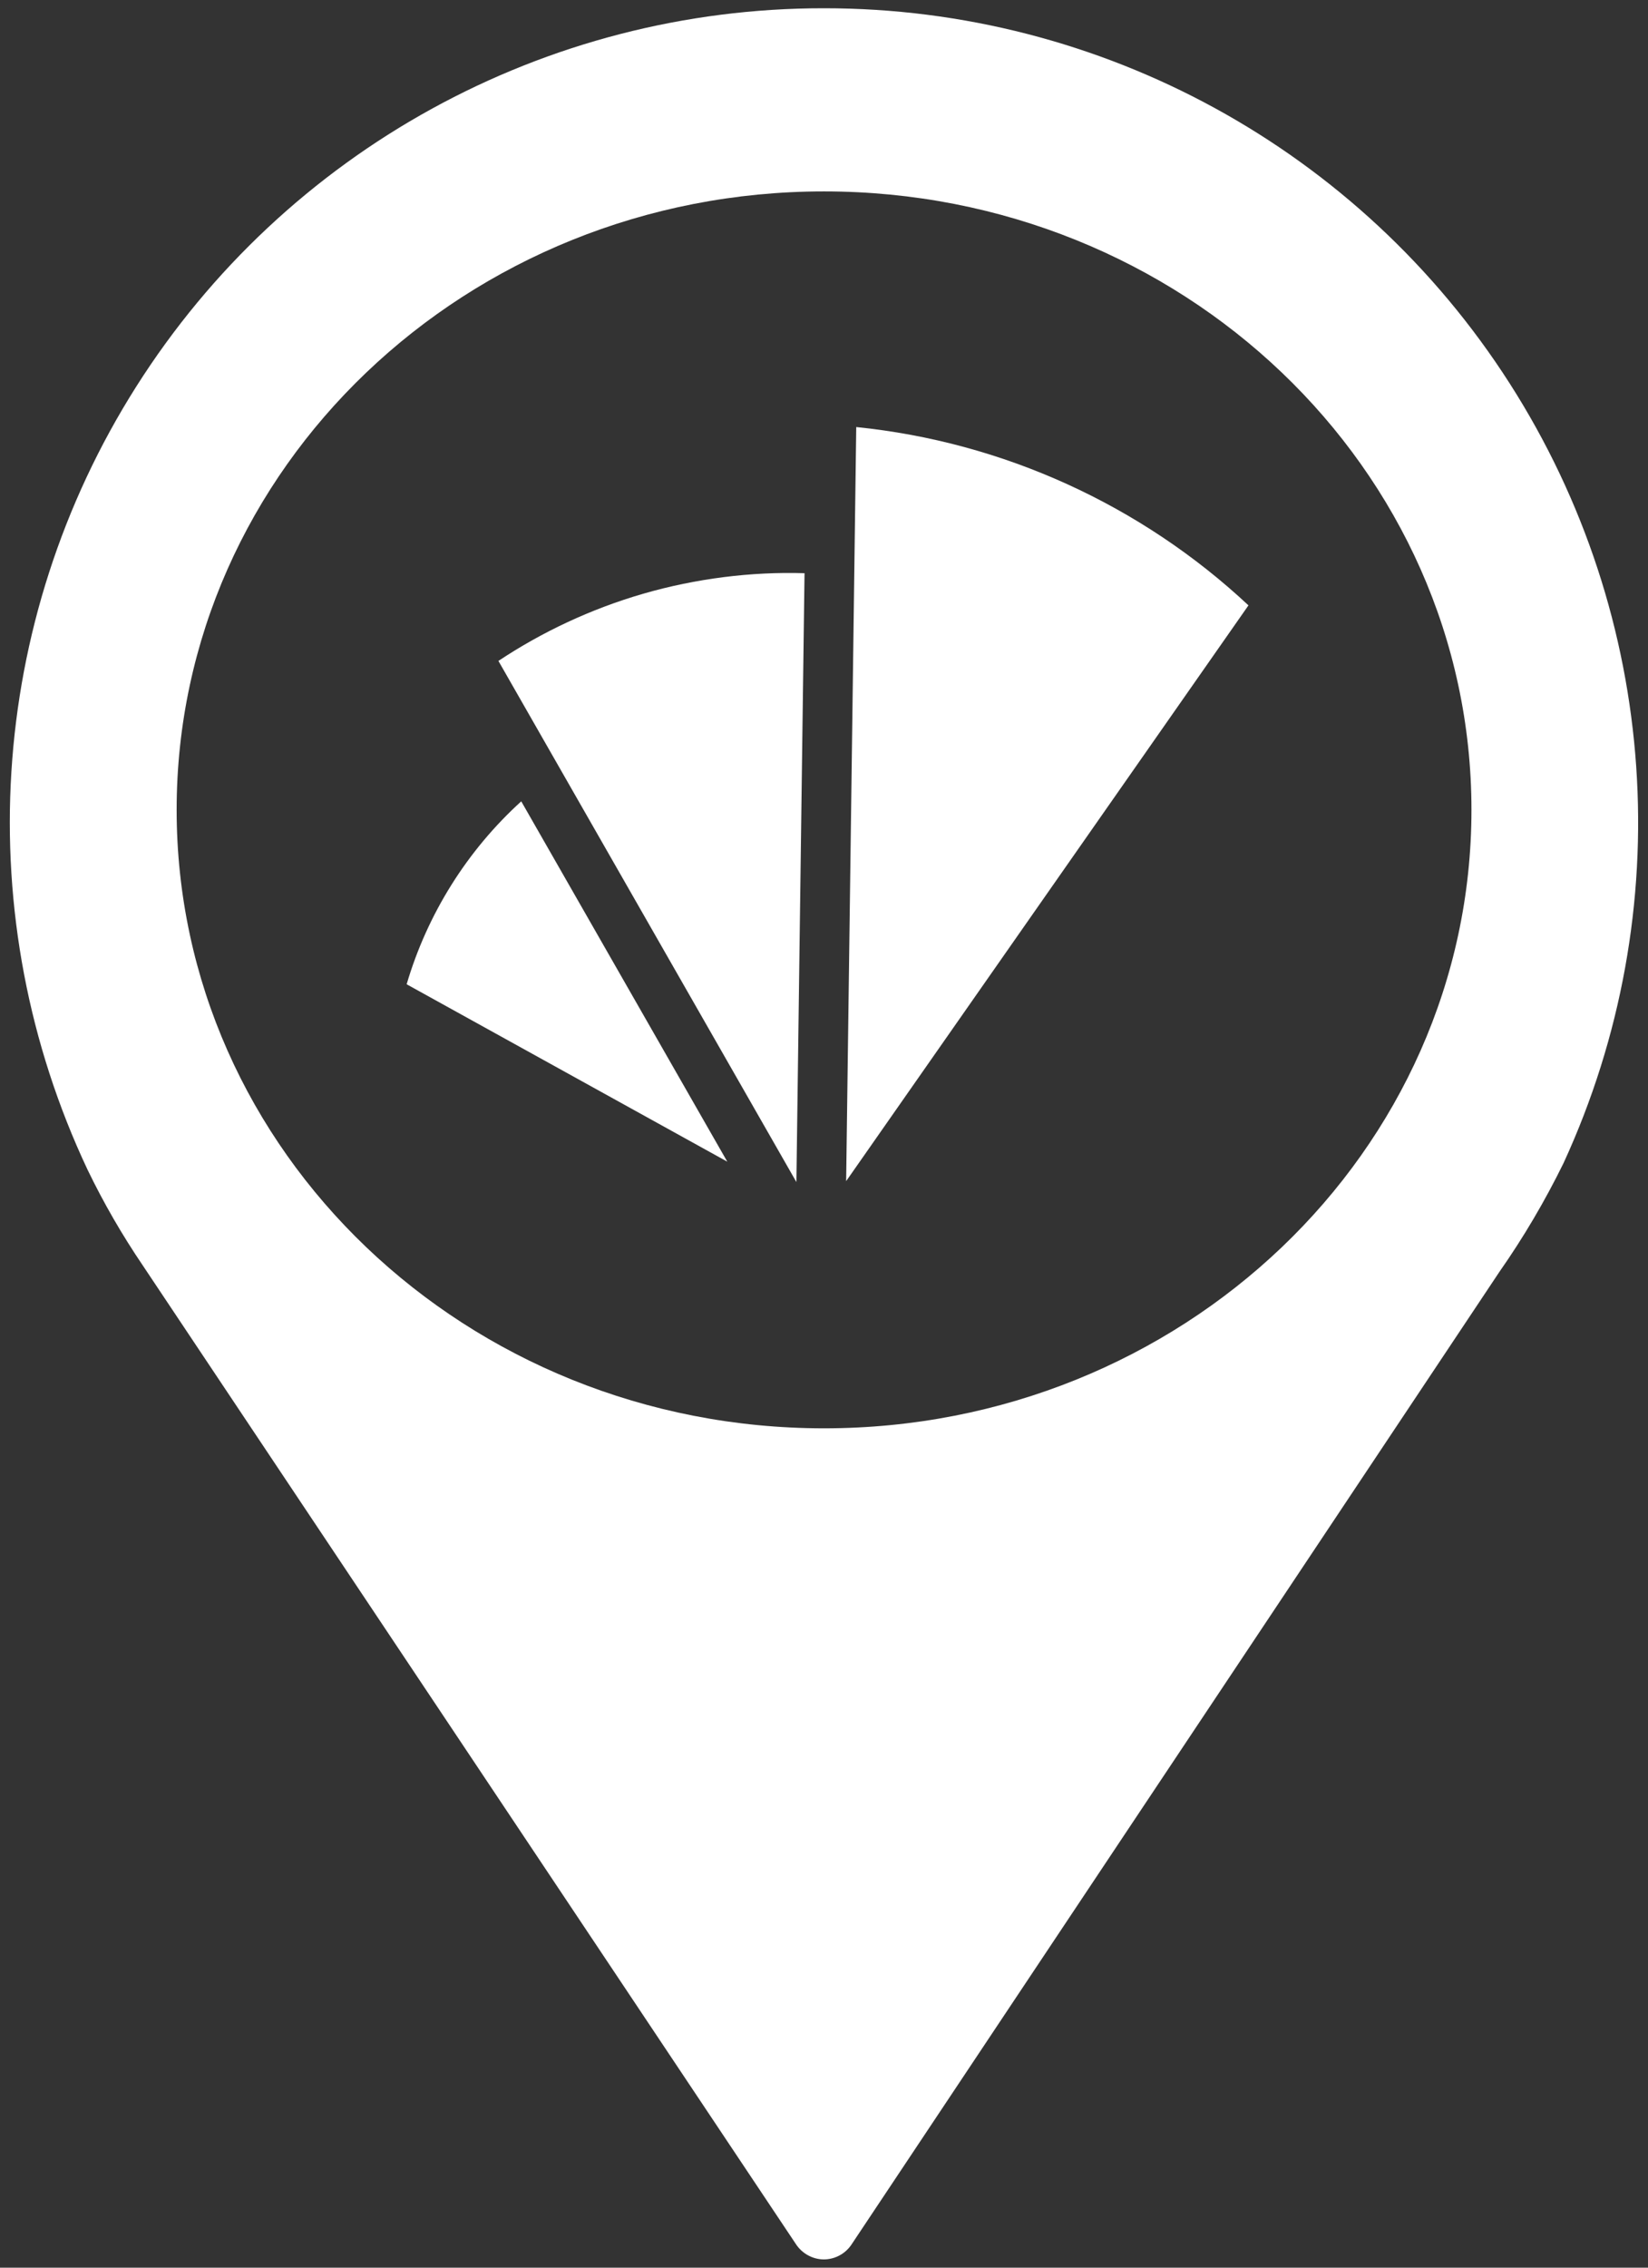
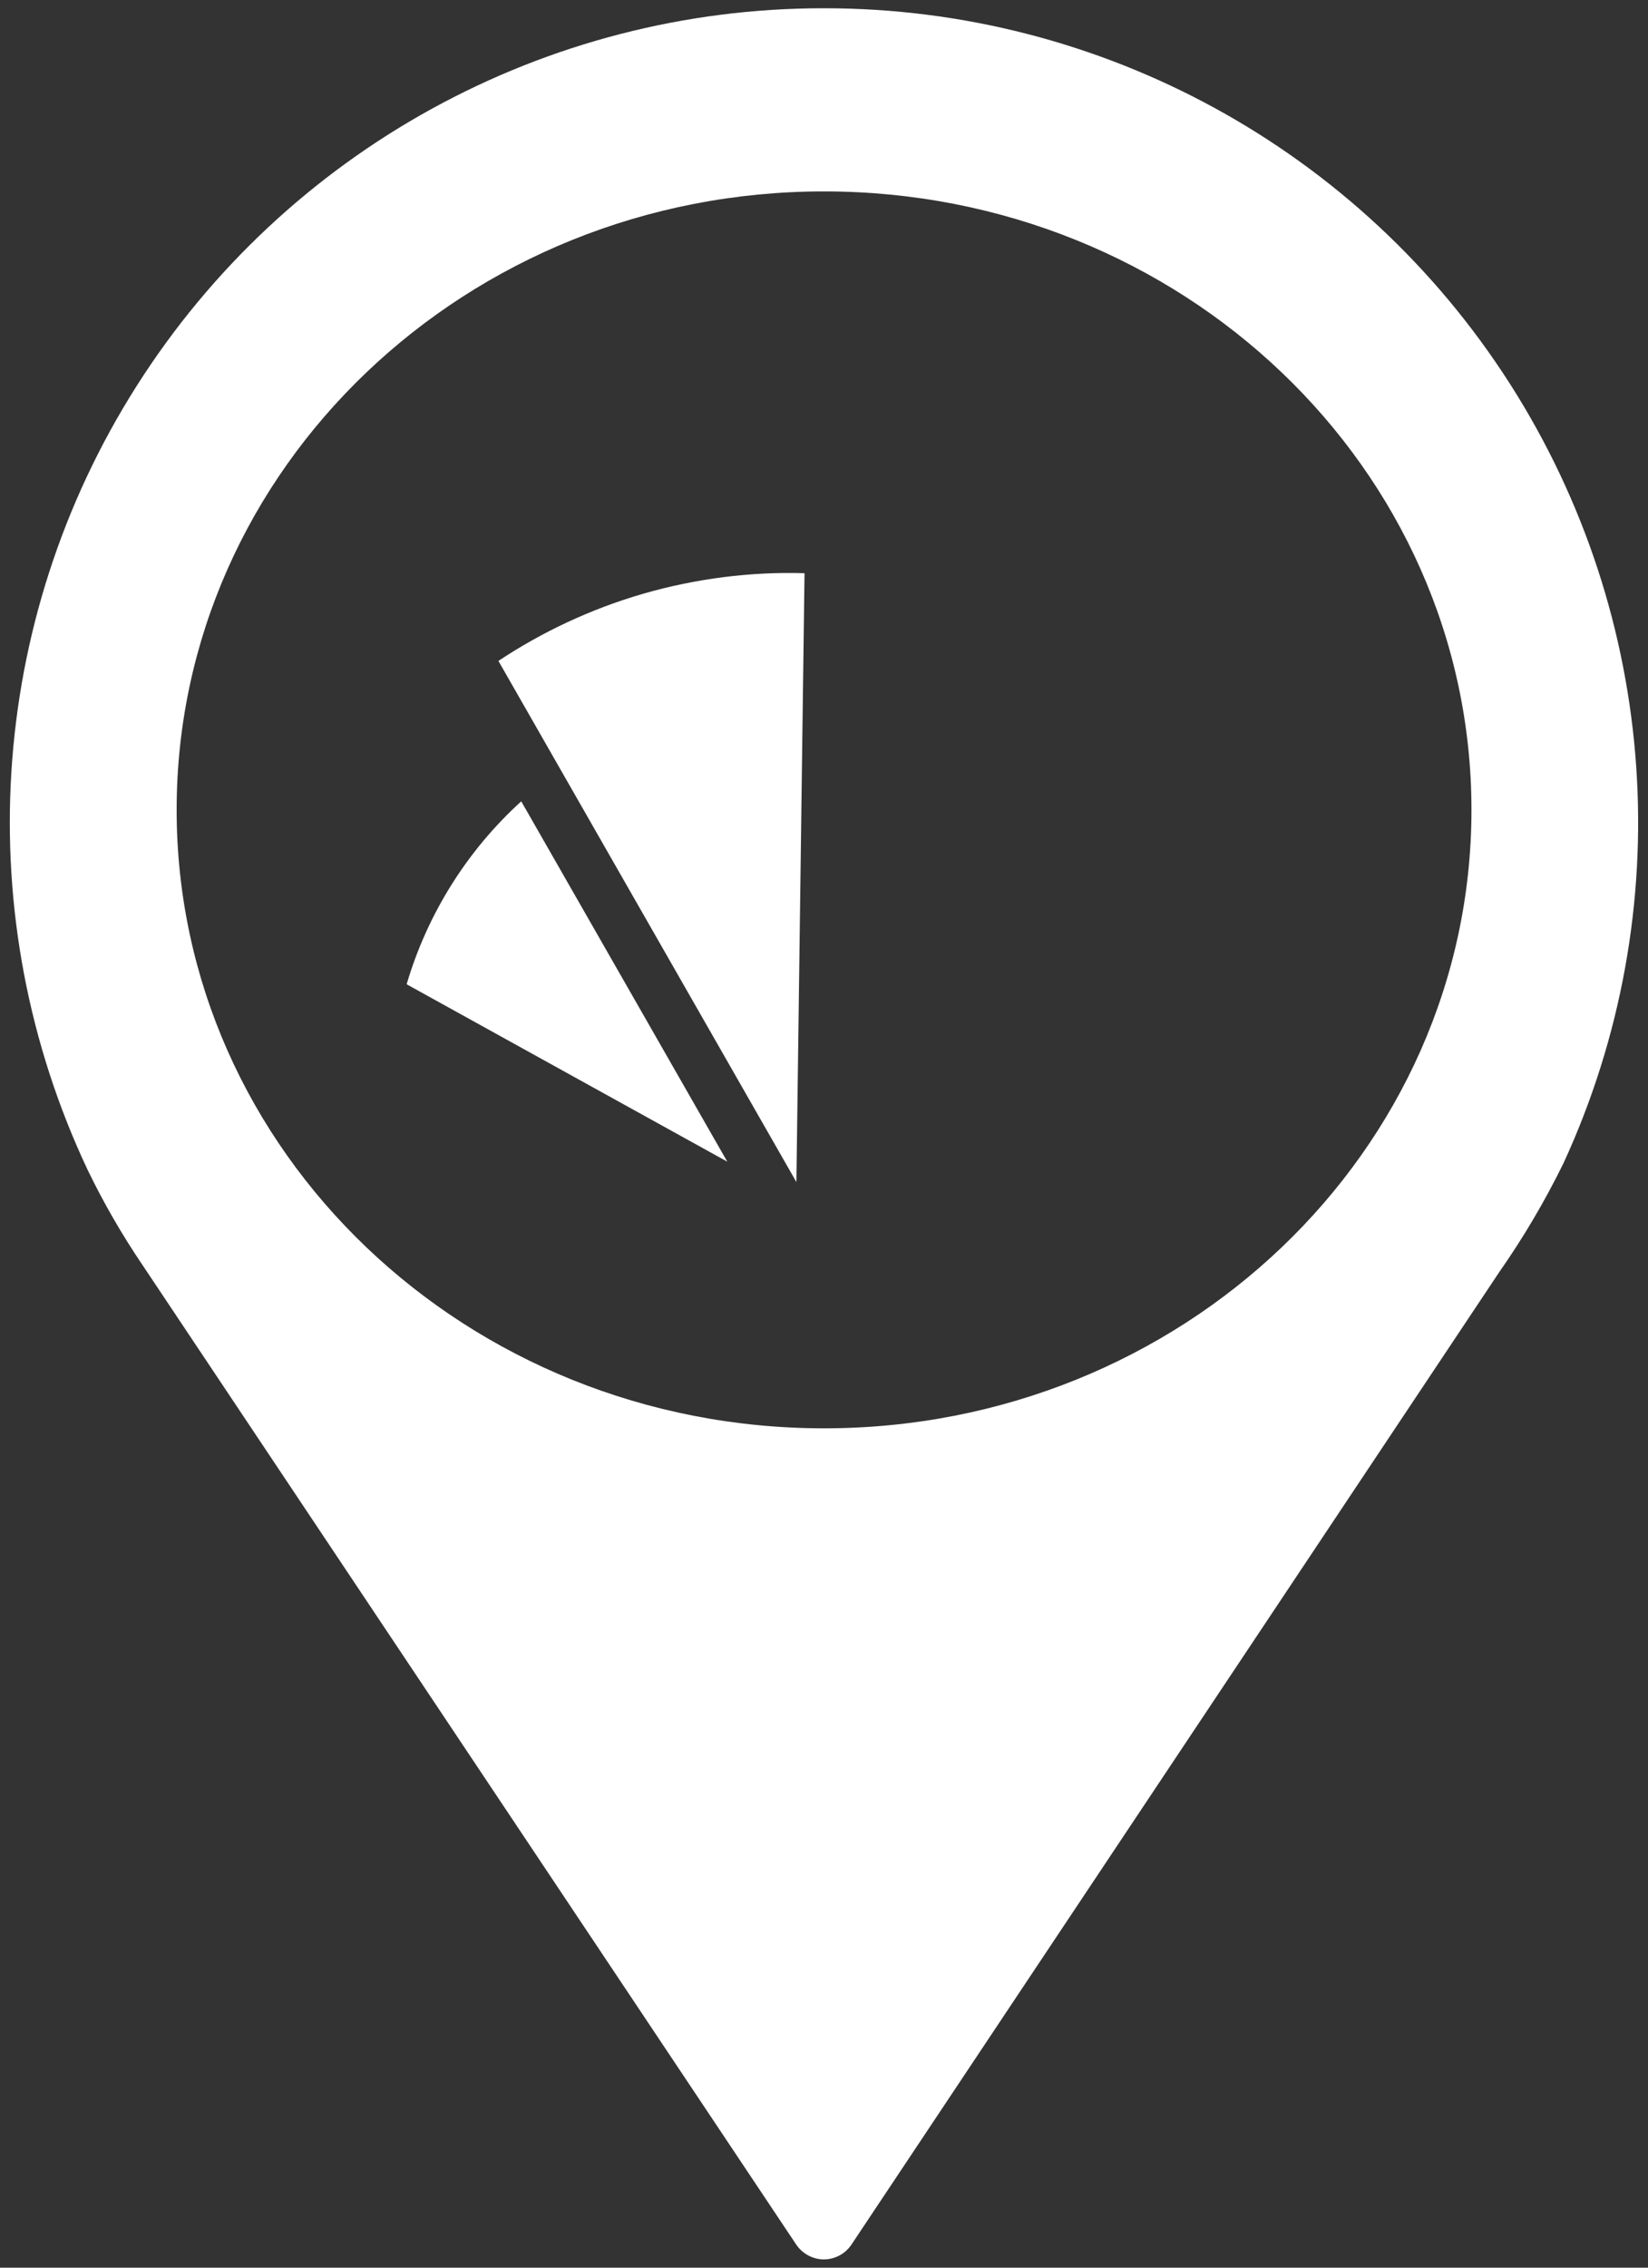
<svg xmlns="http://www.w3.org/2000/svg" width="16" height="22" viewBox="0 0 16 22" fill="none">
  <rect x="0" y="0" width="16" height="22" fill="#333333" stroke="none" />
  <path fill-rule="evenodd" clip-rule="evenodd" d="M1.325 3.747C2.775 1.462 5.294 0.078 8 0.08C10.694 0.079 13.203 1.45 14.656 3.718C16.109 5.987 16.307 8.839 15.179 11.286C14.999 11.652 14.792 12.004 14.558 12.338L8.266 21.777C8.206 21.866 8.105 21.92 7.997 21.92C7.891 21.919 7.791 21.865 7.731 21.777L1.387 12.278C1.186 11.982 1.006 11.671 0.85 11.348C-0.304 8.901 -0.126 6.033 1.325 3.747ZM8 13.857C11.472 13.857 14.286 11.171 14.286 7.857C14.286 4.544 11.472 1.857 8 1.857C4.529 1.857 1.715 4.544 1.715 7.857C1.715 11.171 4.529 13.857 8 13.857Z" fill="white" />
  <path d="M4.839 6.412C5.261 6.132 5.732 5.909 6.245 5.76C6.758 5.612 7.294 5.545 7.811 5.561L7.732 11.468L4.839 6.412Z" fill="white" />
-   <path d="M8.313 4.143C9.743 4.288 11.082 4.902 12.121 5.873L8.215 11.459L8.313 4.143Z" fill="white" />
  <path d="M5.061 7.775L7.061 11.27L3.948 9.549C4.148 8.87 4.533 8.253 5.061 7.774V7.775Z" fill="white" />
</svg>